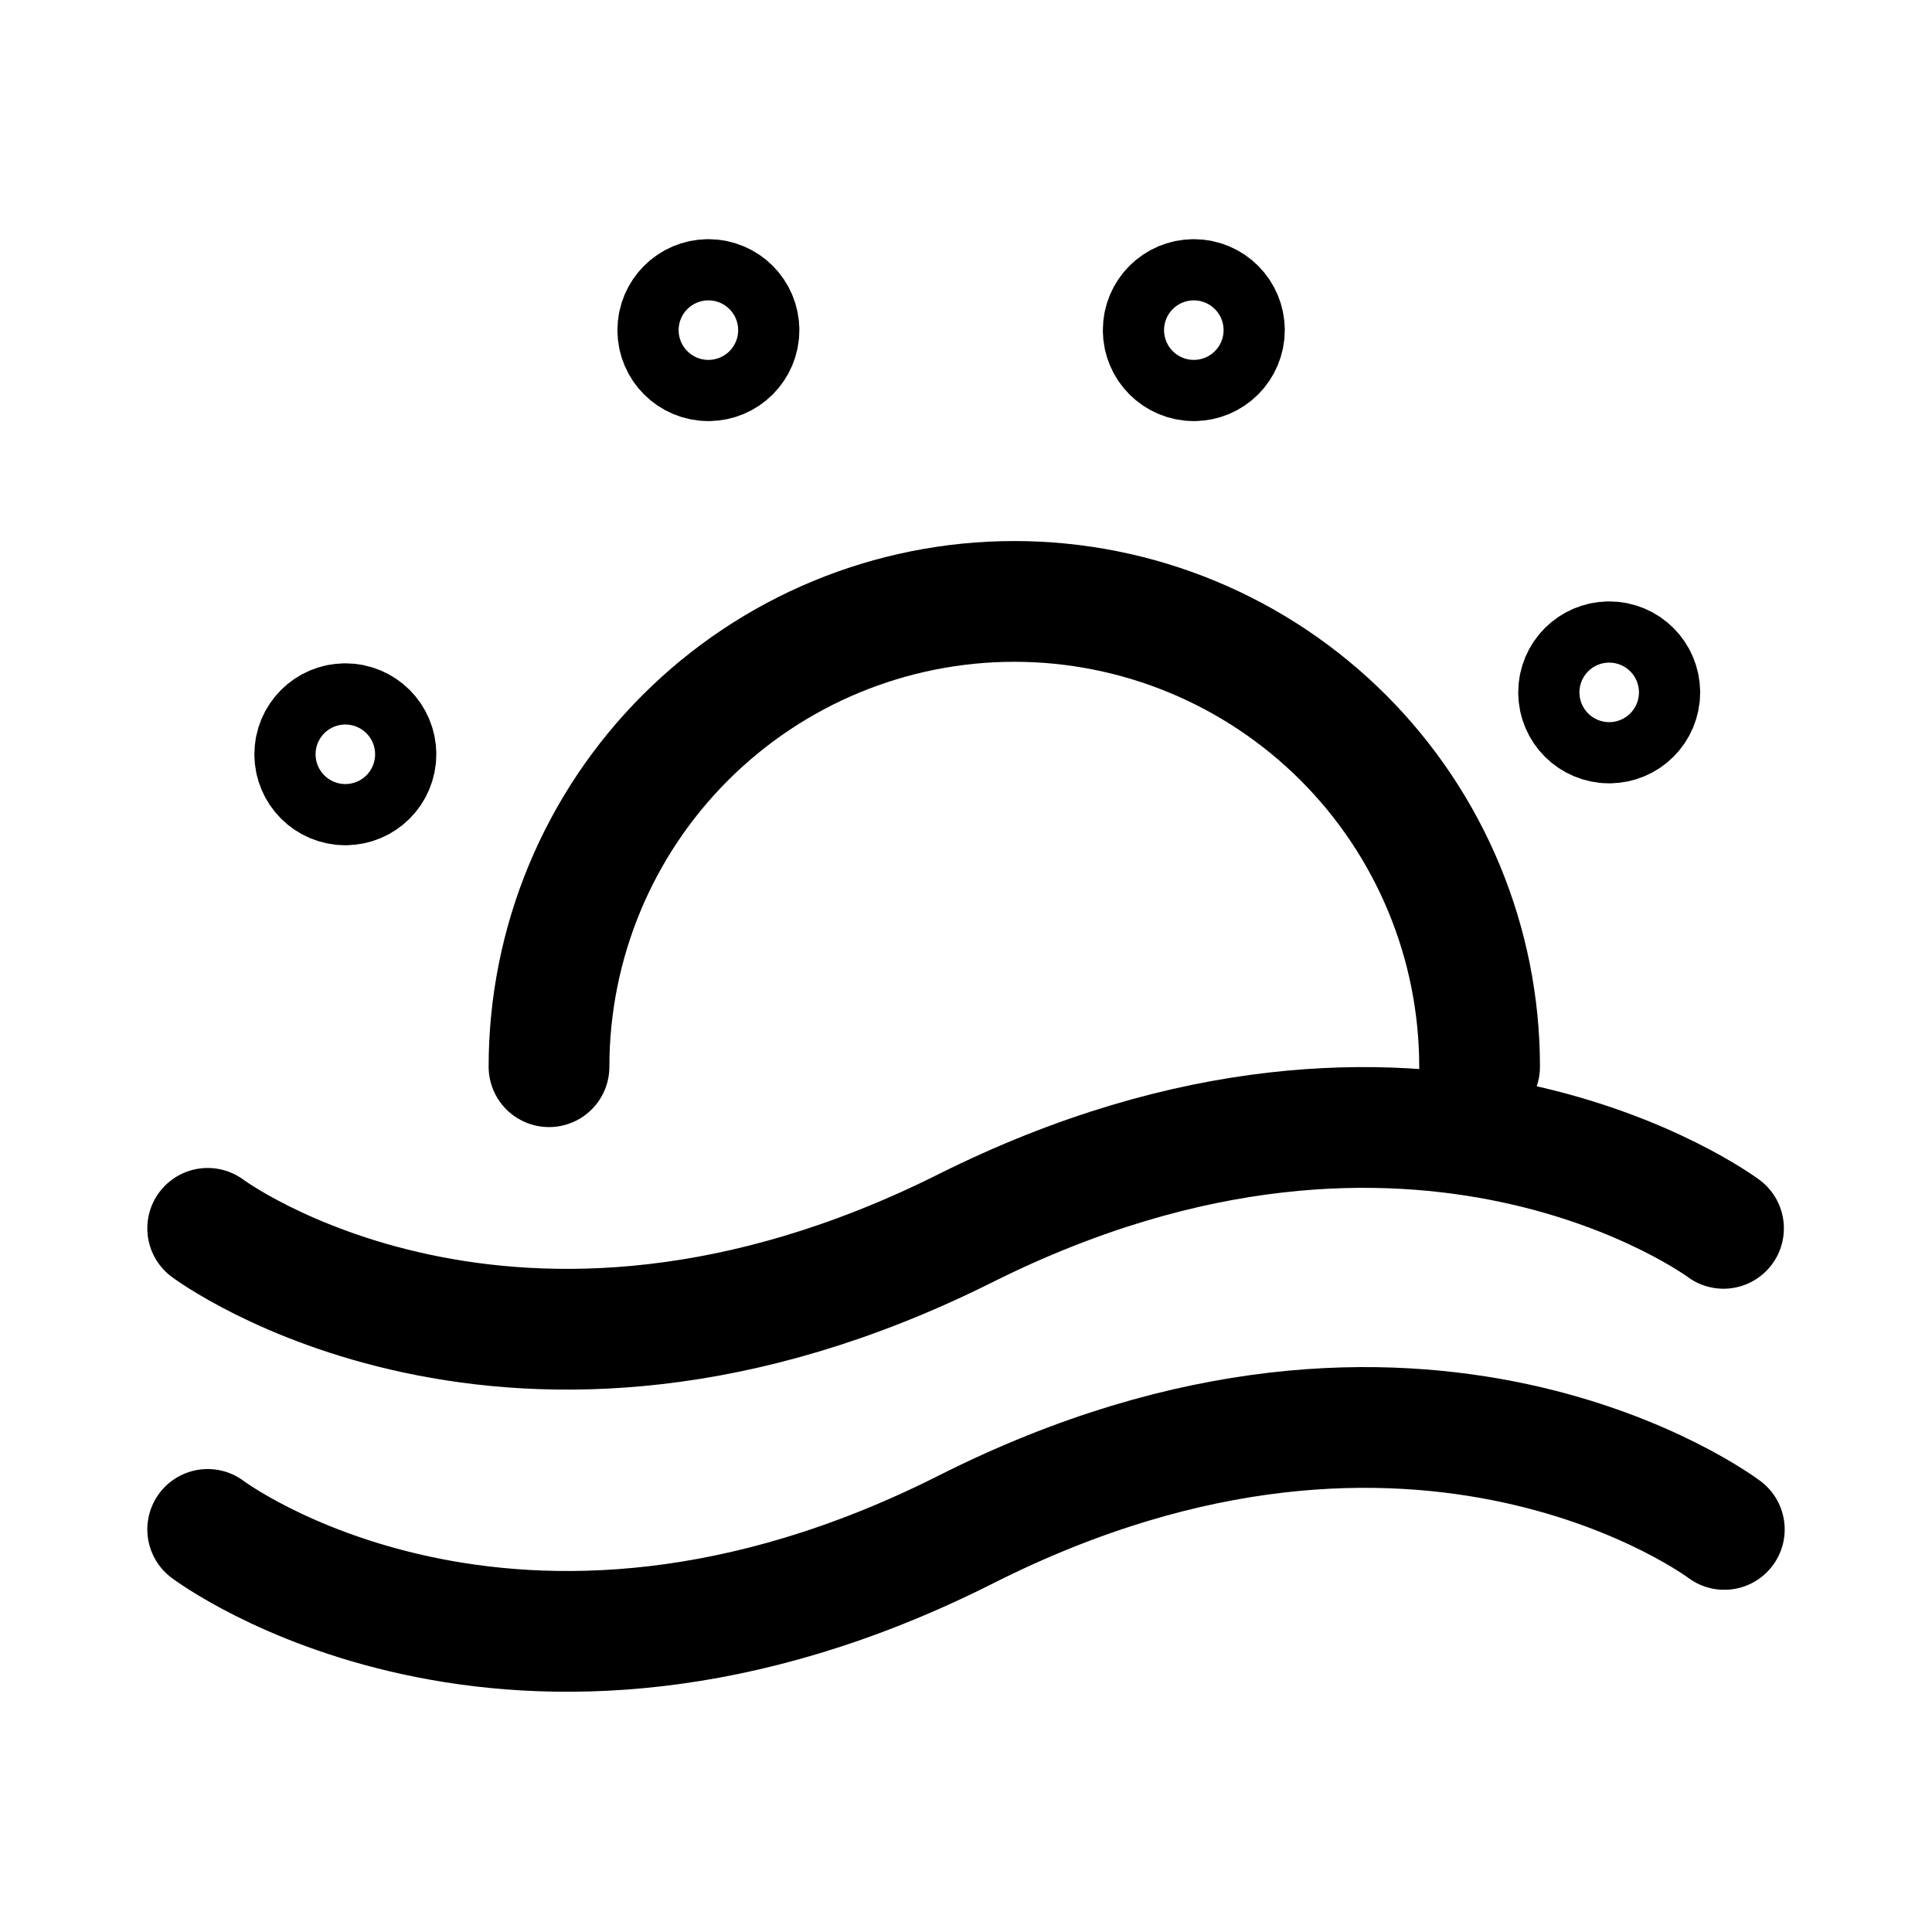
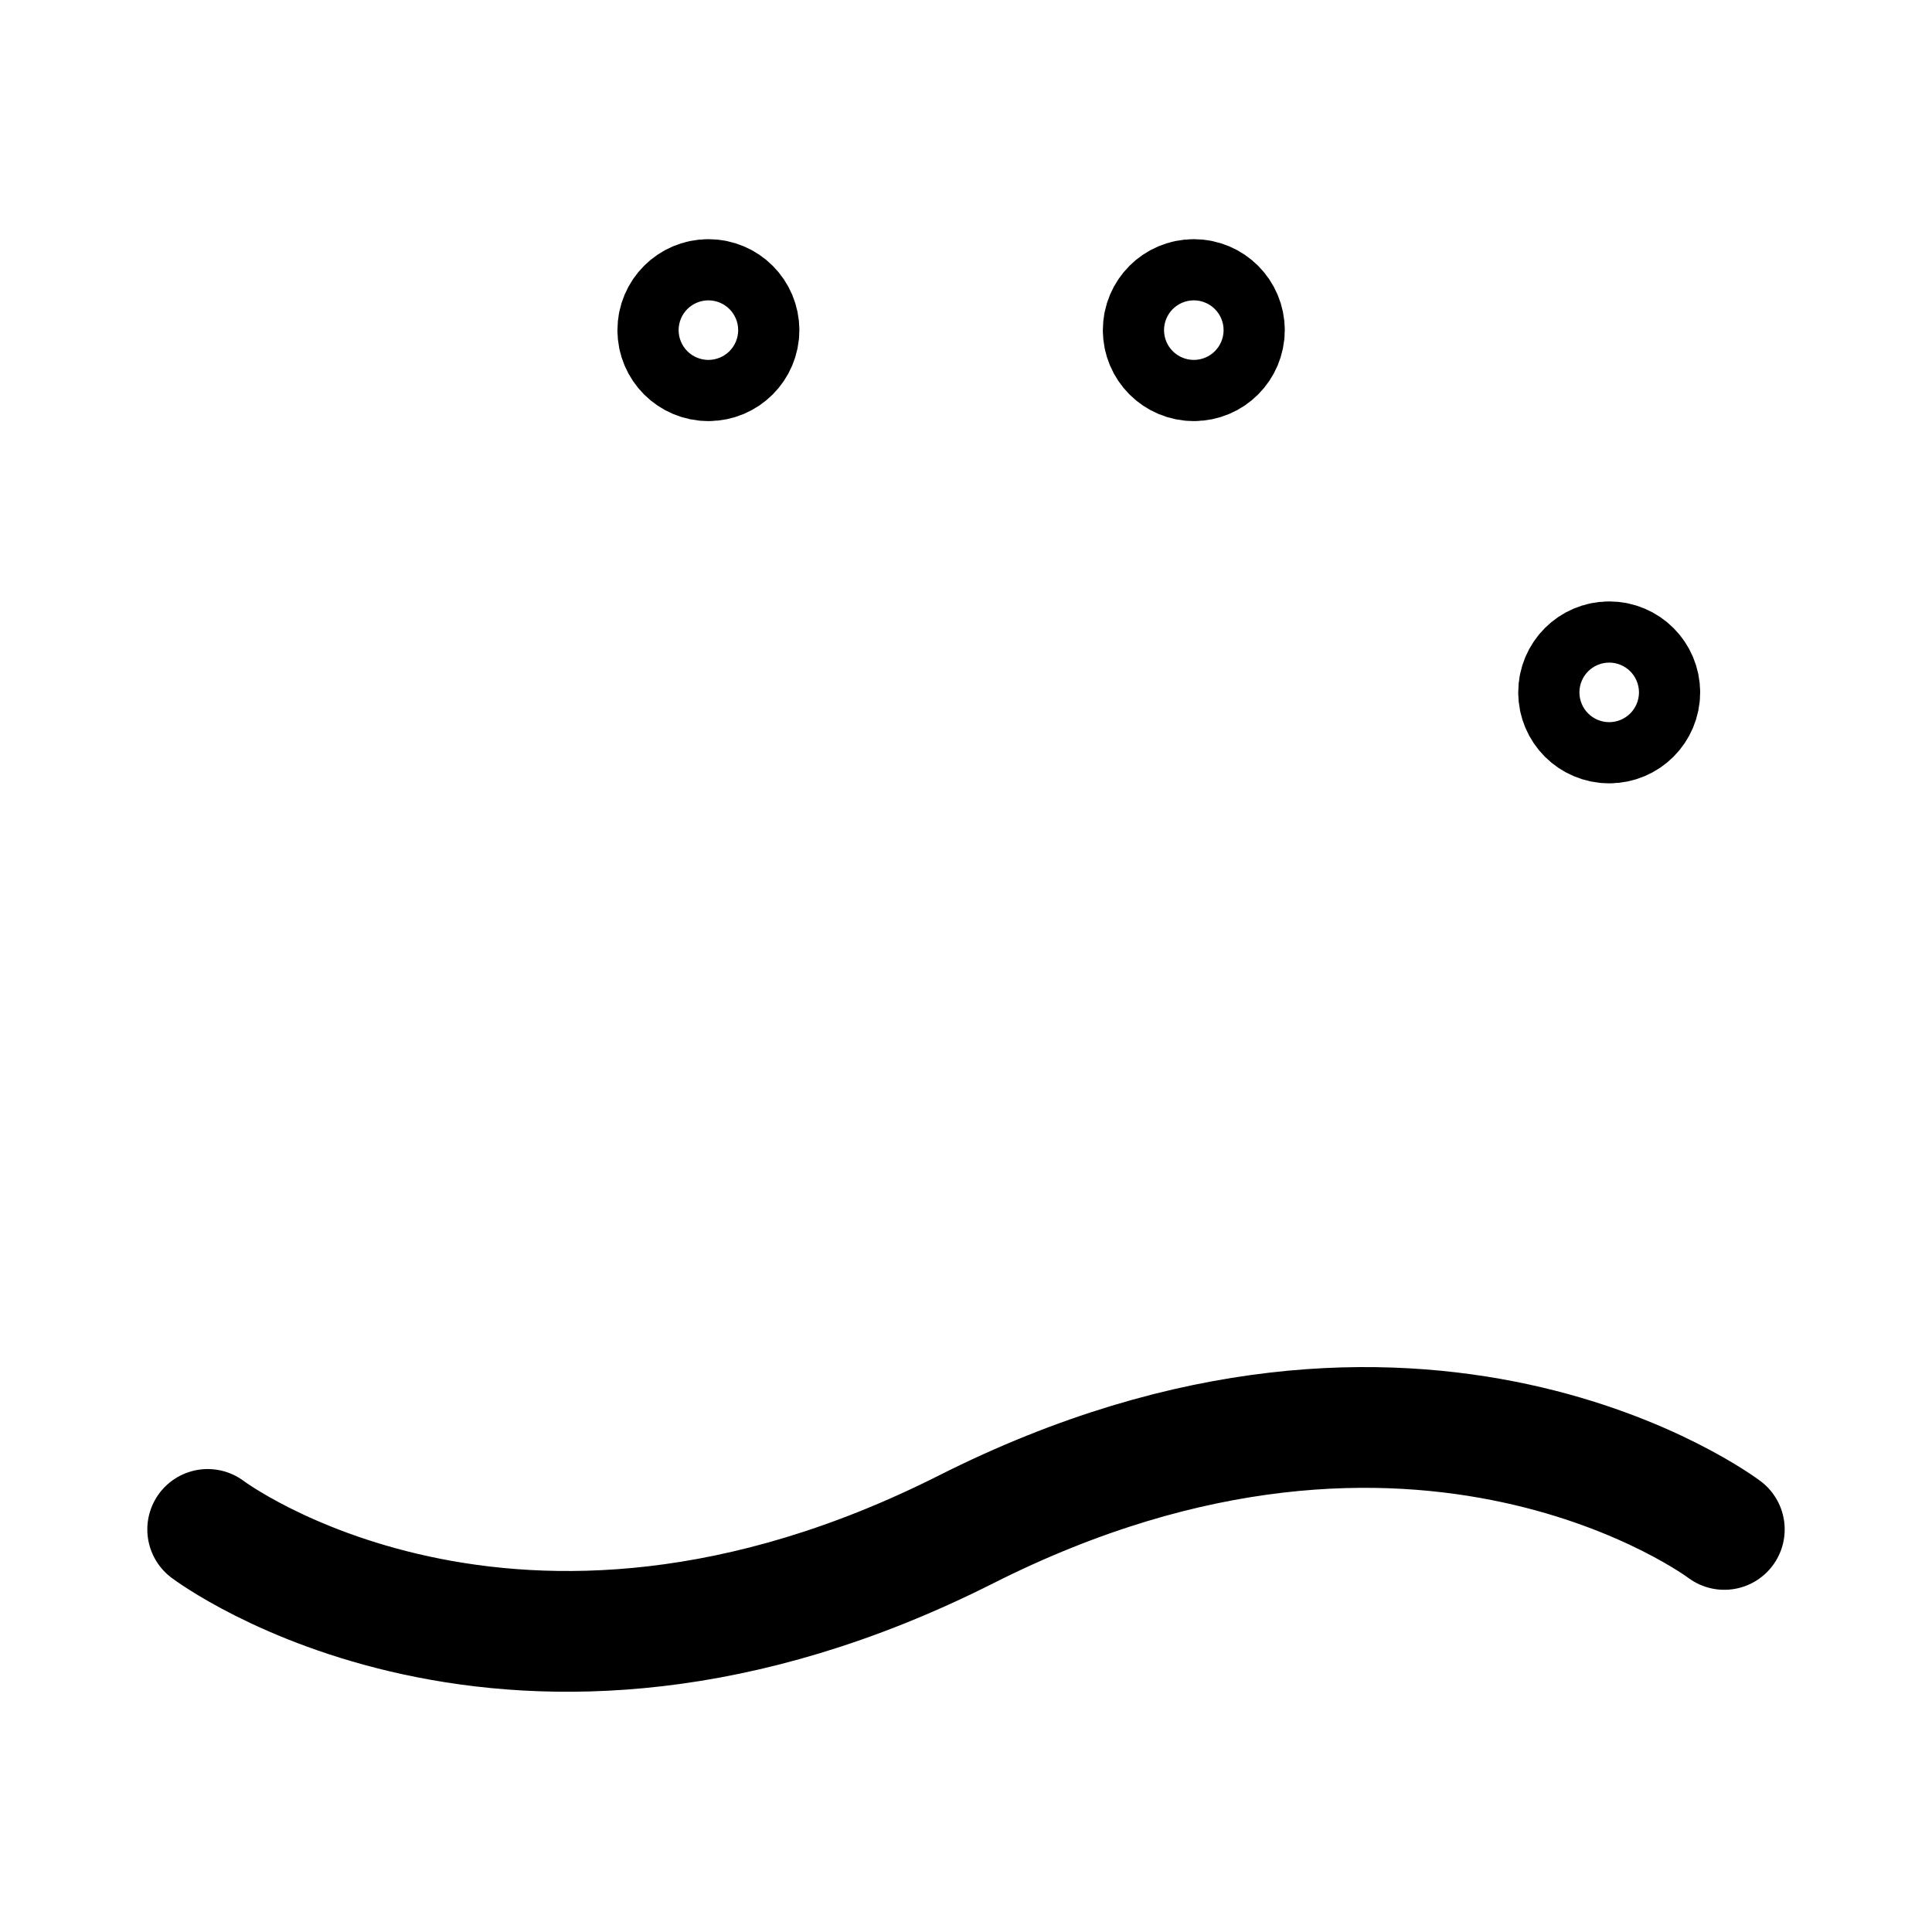
<svg xmlns="http://www.w3.org/2000/svg" width="24" height="24" viewBox="0 0 24 24" fill="none">
  <g clip-path="url(#clip0_17200_4975)">
    <path d="M2.58 18.999C2.58 18.999 6.35 21.849 12 18.999C17.65 16.149 21.42 18.999 21.42 18.999" stroke="black" stroke-width="1.5" stroke-linecap="round" stroke-linejoin="round" />
-     <path d="M2.58 15.259C2.58 15.259 6.35 18.079 11.99 15.259C17.63 12.439 21.41 15.259 21.41 15.259" stroke="black" stroke-width="1.5" stroke-linecap="round" stroke-linejoin="round" />
-     <path d="M6.82 13.251C6.82 11.718 7.429 10.248 8.513 9.164C9.597 8.08 11.067 7.471 12.6 7.471C14.133 7.471 15.603 8.08 16.687 9.164C17.771 10.248 18.38 11.718 18.38 13.251" stroke="black" stroke-width="1.5" stroke-miterlimit="10" stroke-linecap="round" />
-     <path d="M4.29 9.75C4.5 9.75 4.67 9.58 4.67 9.37C4.67 9.16 4.5 8.99 4.29 8.99C4.08 8.99 3.91 9.16 3.91 9.37C3.91 9.58 4.08 9.75 4.29 9.75Z" stroke="black" stroke-width="1.5" stroke-miterlimit="10" stroke-linecap="round" />
    <path d="M8.8 4.481C9.01 4.481 9.18 4.311 9.18 4.101C9.18 3.891 9.01 3.721 8.8 3.721C8.59 3.721 8.42 3.891 8.42 4.101C8.42 4.311 8.59 4.481 8.8 4.481Z" stroke="black" stroke-width="1.5" stroke-miterlimit="10" stroke-linecap="round" />
    <path d="M14.83 4.481C15.04 4.481 15.21 4.311 15.21 4.101C15.21 3.891 15.04 3.721 14.83 3.721C14.62 3.721 14.45 3.891 14.45 4.101C14.45 4.311 14.62 4.481 14.83 4.481Z" stroke="black" stroke-width="1.5" stroke-miterlimit="10" stroke-linecap="round" />
    <path d="M19.99 8.981C20.2 8.981 20.37 8.811 20.37 8.601C20.37 8.391 20.2 8.221 19.99 8.221C19.78 8.221 19.61 8.391 19.61 8.601C19.61 8.811 19.78 8.981 19.99 8.981Z" stroke="black" stroke-width="1.5" stroke-miterlimit="10" stroke-linecap="round" />
  </g>
  <defs>
    <clipPath id="clip0_17200_4975">
      <rect width="24" height="24" fill="white" />
    </clipPath>
  </defs>
</svg>